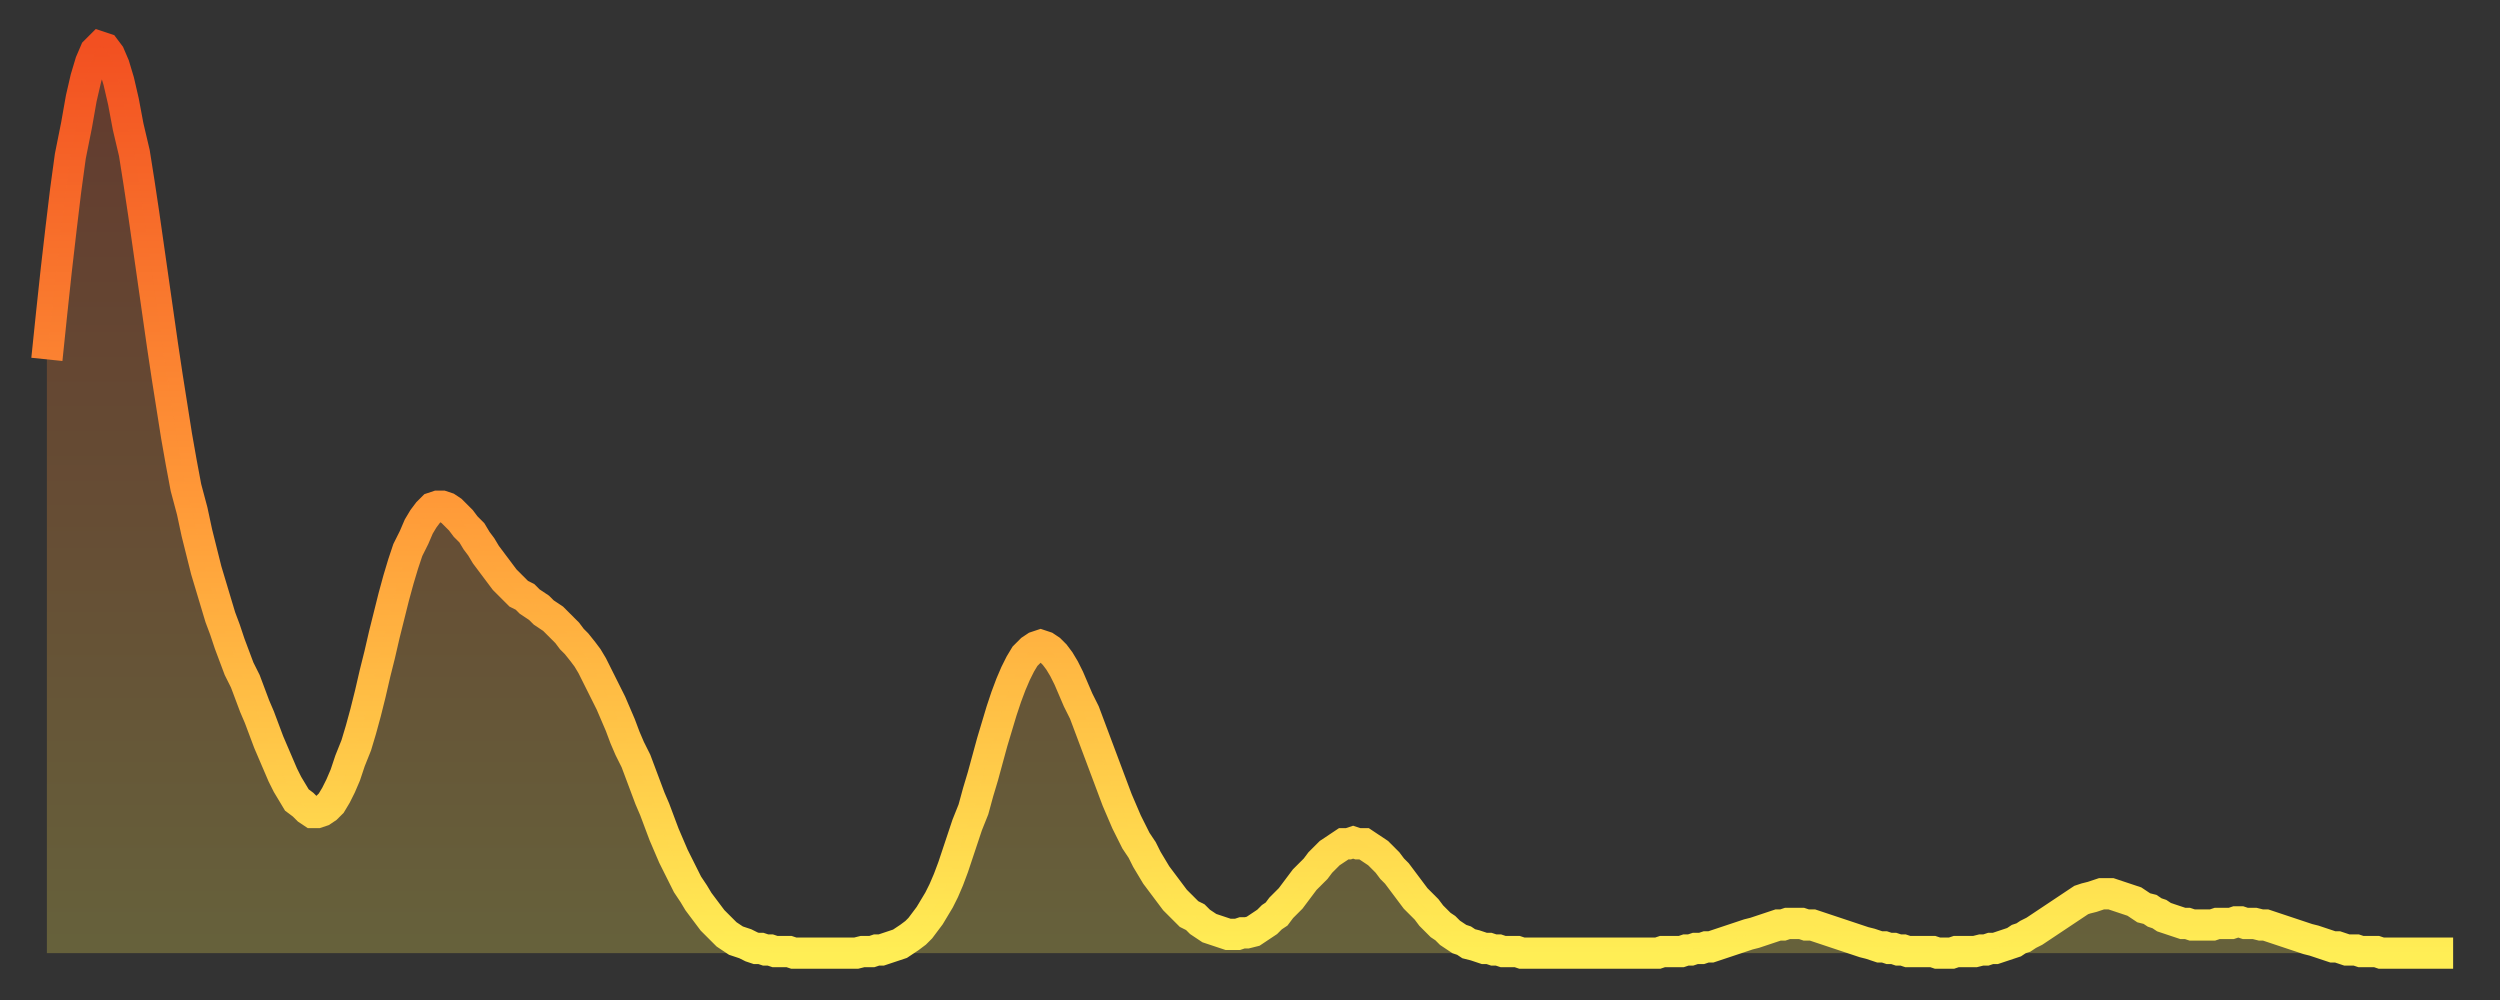
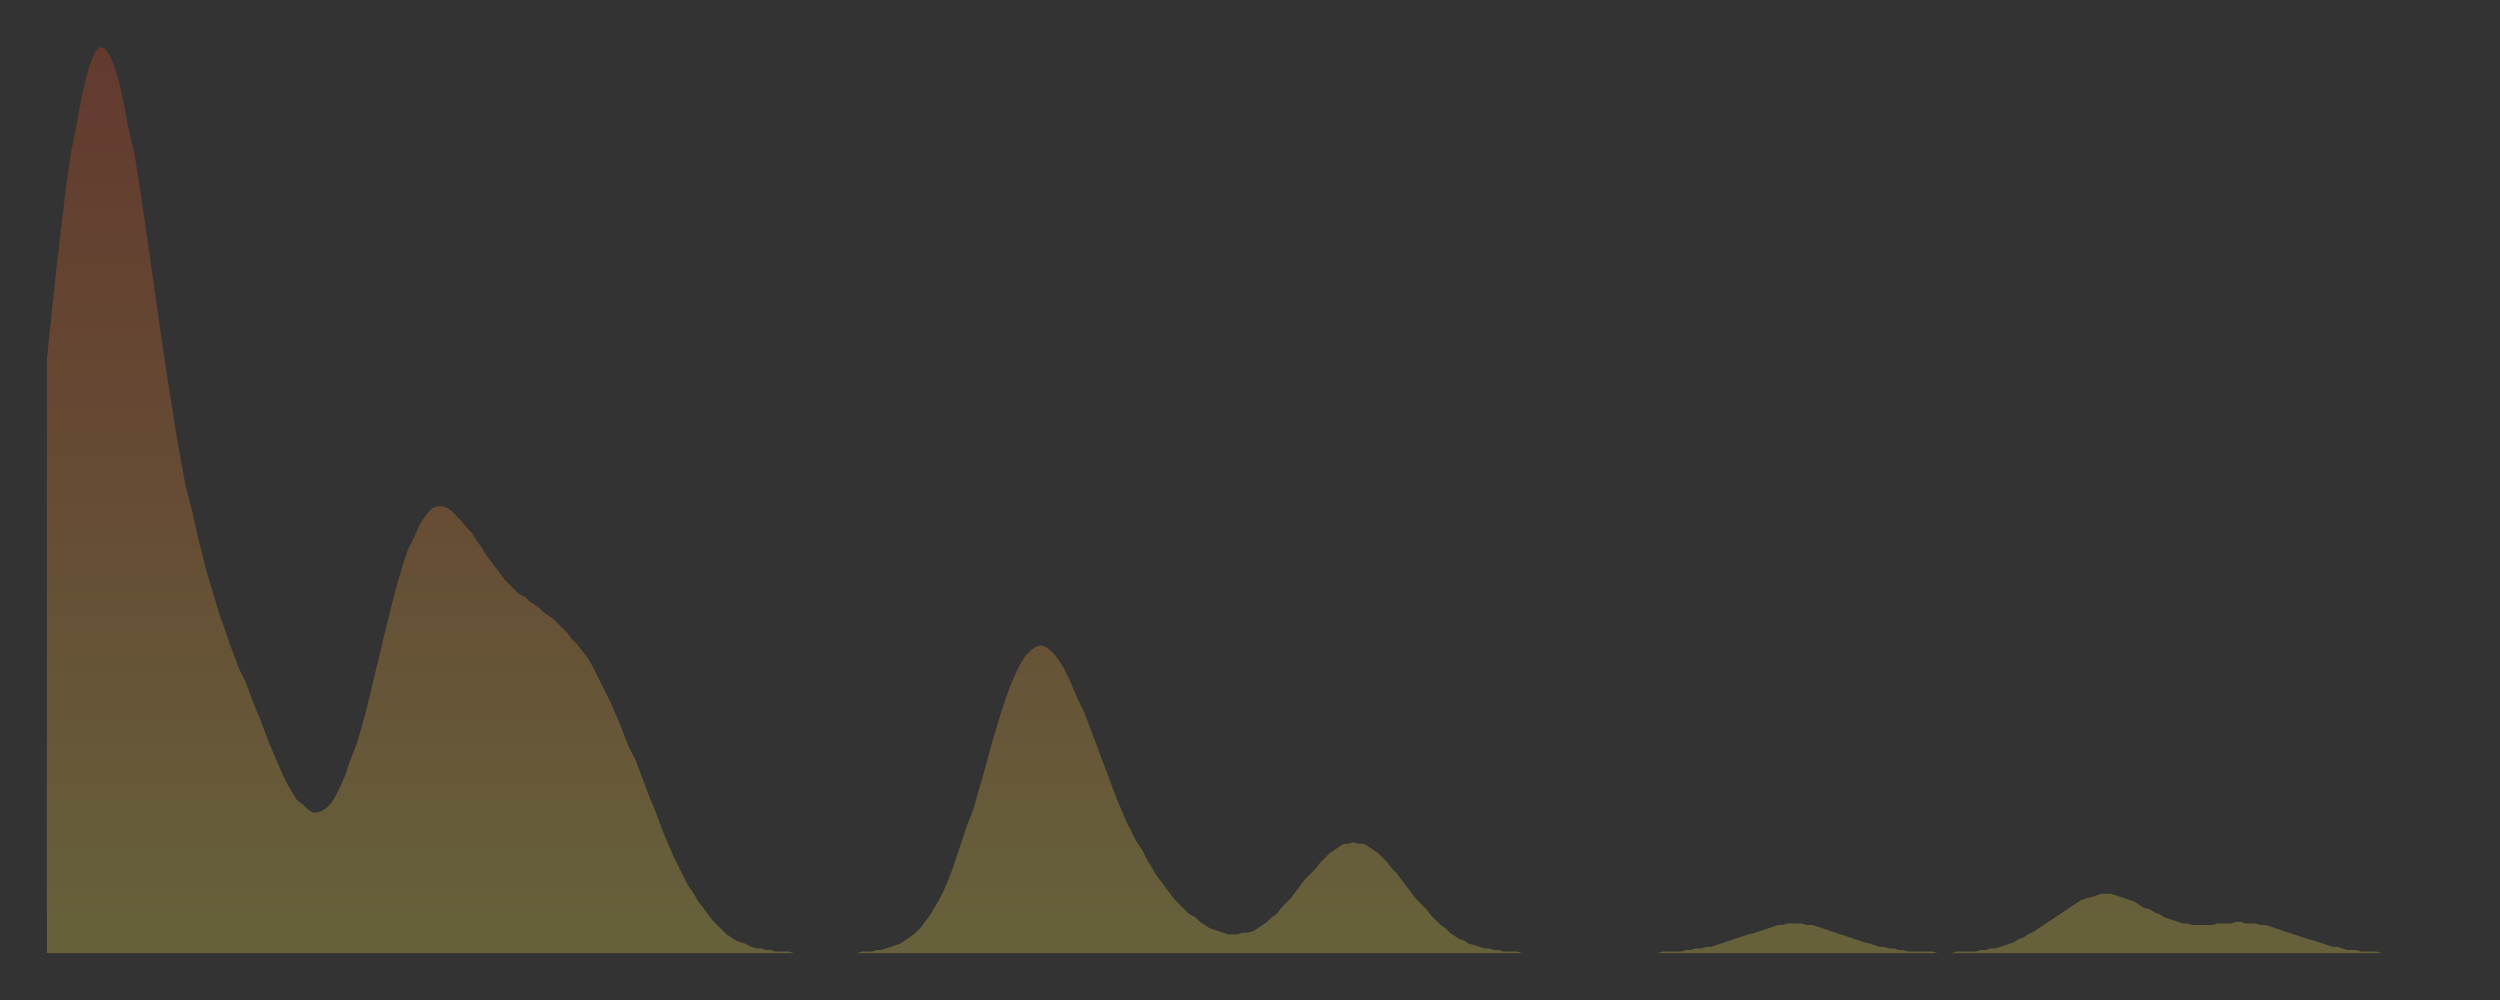
<svg xmlns="http://www.w3.org/2000/svg" baseProfile="full" height="64" version="1.1" width="160">
  <rect width="100%" height="100%" fill="#333333" stroke="none" />
  <defs>
    <linearGradient id="id5301310" x1="0" x2="0" y1="0" y2="1">
      <stop offset="0%" stop-color="#f25021" />
      <stop offset="50%" stop-color="#ff9938" />
      <stop offset="100%" stop-color="#ffee55" />
    </linearGradient>
  </defs>
  <g transform="translate(3,3)">
    <g>
-       <path d="M 0.0 20.0 0.3 17.1 0.6 14.3 0.9 11.7 1.2 9.2 1.5 7.0 1.9 5.0 2.2 3.3 2.5 2.0 2.8 1.0 3.1 0.3 3.4 0.0 3.7 0.1 4.0 0.5 4.3 1.2 4.6 2.2 4.9 3.5 5.2 5.1 5.6 6.8 5.9 8.7 6.2 10.7 6.5 12.8 6.8 14.9 7.1 17.0 7.4 19.1 7.7 21.1 8.0 23.0 8.3 24.9 8.6 26.6 8.9 28.2 9.3 29.7 9.6 31.1 9.9 32.3 10.2 33.5 10.5 34.5 10.8 35.5 11.1 36.5 11.4 37.3 11.7 38.2 12.0 39.0 12.3 39.8 12.7 40.6 13.0 41.4 13.3 42.2 13.6 42.9 13.9 43.7 14.2 44.5 14.5 45.2 14.8 45.9 15.1 46.6 15.4 47.2 15.7 47.7 16.0 48.2 16.4 48.5 16.7 48.8 17.0 49.0 17.3 49.0 17.6 48.9 17.9 48.7 18.2 48.4 18.5 47.9 18.8 47.3 19.1 46.6 19.4 45.7 19.8 44.7 20.1 43.7 20.4 42.6 20.7 41.4 21.0 40.1 21.3 38.9 21.6 37.6 21.9 36.4 22.2 35.2 22.5 34.1 22.8 33.1 23.1 32.2 23.5 31.4 23.8 30.7 24.1 30.2 24.4 29.8 24.7 29.5 25.0 29.4 25.3 29.4 25.6 29.5 25.9 29.7 26.2 30.0 26.5 30.3 26.8 30.7 27.2 31.1 27.5 31.6 27.8 32.0 28.1 32.5 28.4 32.9 28.7 33.3 29.0 33.7 29.3 34.1 29.6 34.4 29.9 34.7 30.2 35.0 30.6 35.2 30.9 35.5 31.2 35.7 31.5 35.9 31.8 36.2 32.1 36.4 32.4 36.6 32.7 36.9 33.0 37.2 33.3 37.5 33.6 37.9 33.9 38.2 34.3 38.7 34.6 39.1 34.9 39.6 35.2 40.2 35.5 40.8 35.8 41.4 36.1 42.0 36.4 42.7 36.7 43.4 37.0 44.2 37.3 44.9 37.7 45.7 38.0 46.5 38.3 47.3 38.6 48.1 38.9 48.8 39.2 49.6 39.5 50.4 39.8 51.1 40.1 51.8 40.4 52.4 40.7 53.0 41.0 53.6 41.4 54.2 41.7 54.7 42.0 55.1 42.3 55.5 42.6 55.9 42.9 56.2 43.2 56.5 43.5 56.8 43.8 57.0 44.1 57.2 44.4 57.3 44.7 57.4 45.1 57.6 45.4 57.7 45.7 57.7 46.0 57.8 46.3 57.8 46.6 57.9 46.9 57.9 47.2 57.9 47.5 57.9 47.8 58.0 48.1 58.0 48.5 58.0 48.8 58.0 49.1 58.0 49.4 58.0 49.7 58.0 50.0 58.0 50.3 58.0 50.6 58.0 50.9 58.0 51.2 58.0 51.5 58.0 51.8 58.0 52.2 57.9 52.5 57.9 52.8 57.9 53.1 57.8 53.4 57.8 53.7 57.7 54.0 57.6 54.3 57.5 54.6 57.4 54.9 57.2 55.2 57.0 55.6 56.7 55.9 56.4 56.2 56.0 56.5 55.6 56.8 55.1 57.1 54.6 57.4 54.0 57.7 53.3 58.0 52.5 58.3 51.6 58.6 50.7 58.9 49.8 59.3 48.8 59.6 47.7 59.9 46.7 60.2 45.6 60.5 44.5 60.8 43.5 61.1 42.5 61.4 41.6 61.7 40.8 62.0 40.1 62.3 39.5 62.6 39.0 63.0 38.6 63.3 38.4 63.6 38.3 63.9 38.4 64.2 38.6 64.5 38.9 64.8 39.3 65.1 39.8 65.4 40.4 65.7 41.1 66.0 41.8 66.4 42.6 66.7 43.4 67.0 44.2 67.3 45.0 67.6 45.8 67.9 46.6 68.2 47.4 68.5 48.2 68.8 48.9 69.1 49.6 69.4 50.2 69.7 50.8 70.1 51.4 70.4 52.0 70.7 52.5 71.0 53.0 71.3 53.4 71.6 53.8 71.9 54.2 72.2 54.6 72.5 54.9 72.8 55.2 73.1 55.5 73.5 55.7 73.8 56.0 74.1 56.2 74.4 56.4 74.7 56.5 75.0 56.6 75.3 56.7 75.6 56.8 75.9 56.8 76.2 56.8 76.5 56.7 76.8 56.7 77.2 56.6 77.5 56.4 77.8 56.2 78.1 56.0 78.4 55.7 78.7 55.5 79.0 55.1 79.3 54.8 79.6 54.5 79.9 54.1 80.2 53.7 80.5 53.3 80.9 52.9 81.2 52.6 81.5 52.2 81.8 51.9 82.1 51.6 82.4 51.4 82.7 51.2 83.0 51.0 83.3 51.0 83.6 50.9 83.9 51.0 84.3 51.0 84.6 51.2 84.9 51.4 85.2 51.6 85.5 51.9 85.8 52.2 86.1 52.6 86.4 52.9 86.7 53.3 87.0 53.7 87.3 54.1 87.6 54.5 88.0 54.9 88.3 55.2 88.6 55.6 88.9 55.9 89.2 56.2 89.5 56.4 89.8 56.7 90.1 56.9 90.4 57.1 90.7 57.2 91.0 57.4 91.4 57.5 91.7 57.6 92.0 57.7 92.3 57.7 92.6 57.8 92.9 57.8 93.2 57.9 93.5 57.9 93.8 57.9 94.1 57.9 94.4 58.0 94.7 58.0 95.1 58.0 95.4 58.0 95.7 58.0 96.0 58.0 96.3 58.0 96.6 58.0 96.9 58.0 97.2 58.0 97.5 58.0 97.8 58.0 98.1 58.0 98.4 58.0 98.8 58.0 99.1 58.0 99.4 58.0 99.7 58.0 100.0 58.0 100.3 58.0 100.6 58.0 100.9 58.0 101.2 58.0 101.5 58.0 101.8 58.0 102.2 58.0 102.5 58.0 102.8 58.0 103.1 58.0 103.4 57.9 103.7 57.9 104.0 57.9 104.3 57.9 104.6 57.9 104.9 57.8 105.2 57.8 105.5 57.7 105.9 57.7 106.2 57.6 106.5 57.6 106.8 57.5 107.1 57.4 107.4 57.3 107.7 57.2 108.0 57.1 108.3 57.0 108.6 56.9 108.9 56.8 109.3 56.7 109.6 56.6 109.9 56.5 110.2 56.4 110.5 56.3 110.8 56.2 111.1 56.2 111.4 56.1 111.7 56.1 112.0 56.1 112.3 56.1 112.6 56.2 113.0 56.2 113.3 56.3 113.6 56.4 113.9 56.5 114.2 56.6 114.5 56.7 114.8 56.8 115.1 56.9 115.4 57.0 115.7 57.1 116.0 57.2 116.3 57.3 116.7 57.4 117.0 57.5 117.3 57.6 117.6 57.6 117.9 57.7 118.2 57.7 118.5 57.8 118.8 57.8 119.1 57.9 119.4 57.9 119.7 57.9 120.1 57.9 120.4 57.9 120.7 57.9 121.0 58.0 121.3 58.0 121.6 58.0 121.9 58.0 122.2 57.9 122.5 57.9 122.8 57.9 123.1 57.9 123.4 57.9 123.8 57.8 124.1 57.8 124.4 57.7 124.7 57.7 125.0 57.6 125.3 57.5 125.6 57.4 125.9 57.3 126.2 57.1 126.5 57.0 126.8 56.8 127.2 56.6 127.5 56.4 127.8 56.2 128.1 56.0 128.4 55.8 128.7 55.6 129.0 55.4 129.3 55.2 129.6 55.0 129.9 54.8 130.2 54.6 130.5 54.5 130.9 54.4 131.2 54.3 131.5 54.2 131.8 54.2 132.1 54.2 132.4 54.3 132.7 54.4 133.0 54.5 133.3 54.6 133.6 54.7 133.9 54.9 134.2 55.1 134.6 55.2 134.9 55.4 135.2 55.5 135.5 55.7 135.8 55.8 136.1 55.9 136.4 56.0 136.7 56.1 137.0 56.1 137.3 56.2 137.6 56.2 138.0 56.2 138.3 56.2 138.6 56.2 138.9 56.1 139.2 56.1 139.5 56.1 139.8 56.1 140.1 56.0 140.4 56.0 140.7 56.1 141.0 56.1 141.3 56.1 141.7 56.2 142.0 56.2 142.3 56.3 142.6 56.4 142.9 56.5 143.2 56.6 143.5 56.7 143.8 56.8 144.1 56.9 144.4 57.0 144.7 57.1 145.1 57.2 145.4 57.3 145.7 57.4 146.0 57.5 146.3 57.6 146.6 57.6 146.9 57.7 147.2 57.8 147.5 57.8 147.8 57.8 148.1 57.9 148.4 57.9 148.8 57.9 149.1 57.9 149.4 58.0 149.7 58.0 150.0 58.0 150.3 58.0 150.6 58.0 150.9 58.0 151.2 58.0 151.5 58.0 151.8 58.0 152.1 58.0 152.5 58.0 152.8 58.0 153.1 58.0 153.4 58.0 153.7 58.0 154.0 58.0" fill="none" id="graph-curve" opacity="1" stroke="url(#id5301310)" stroke-width="2" />
      <path d="M 0 58 L 0.0 20.0 0.3 17.1 0.6 14.3 0.9 11.7 1.2 9.2 1.5 7.0 1.9 5.0 2.2 3.3 2.5 2.0 2.8 1.0 3.1 0.3 3.4 0.0 3.7 0.1 4.0 0.5 4.3 1.2 4.6 2.2 4.9 3.5 5.2 5.1 5.6 6.8 5.9 8.7 6.2 10.7 6.5 12.8 6.8 14.9 7.1 17.0 7.4 19.1 7.7 21.1 8.0 23.0 8.3 24.9 8.6 26.6 8.9 28.2 9.3 29.7 9.6 31.1 9.9 32.3 10.2 33.5 10.5 34.5 10.8 35.5 11.1 36.5 11.4 37.3 11.7 38.2 12.0 39.0 12.3 39.8 12.7 40.6 13.0 41.4 13.3 42.2 13.6 42.9 13.9 43.7 14.2 44.5 14.5 45.2 14.8 45.9 15.1 46.6 15.4 47.2 15.7 47.7 16.0 48.2 16.4 48.5 16.7 48.8 17.0 49.0 17.3 49.0 17.6 48.9 17.9 48.7 18.2 48.4 18.5 47.9 18.8 47.3 19.1 46.6 19.4 45.7 19.8 44.7 20.1 43.7 20.4 42.6 20.7 41.4 21.0 40.1 21.3 38.9 21.6 37.6 21.9 36.4 22.2 35.2 22.5 34.1 22.8 33.1 23.1 32.2 23.5 31.4 23.8 30.7 24.1 30.2 24.4 29.8 24.7 29.5 25.0 29.4 25.3 29.4 25.6 29.5 25.9 29.7 26.2 30.0 26.5 30.3 26.8 30.7 27.2 31.1 27.5 31.6 27.8 32.0 28.1 32.5 28.4 32.9 28.7 33.3 29.0 33.7 29.3 34.1 29.6 34.4 29.9 34.7 30.2 35.0 30.6 35.2 30.9 35.5 31.2 35.7 31.5 35.9 31.8 36.2 32.1 36.4 32.4 36.6 32.7 36.9 33.0 37.2 33.3 37.5 33.6 37.9 33.9 38.2 34.3 38.7 34.6 39.1 34.9 39.6 35.2 40.2 35.5 40.8 35.8 41.4 36.1 42.0 36.4 42.7 36.7 43.4 37.0 44.2 37.3 44.9 37.7 45.7 38.0 46.5 38.3 47.3 38.6 48.1 38.9 48.8 39.2 49.6 39.5 50.4 39.8 51.1 40.1 51.8 40.4 52.4 40.7 53.0 41.0 53.6 41.4 54.2 41.7 54.7 42.0 55.1 42.3 55.5 42.6 55.9 42.9 56.2 43.2 56.5 43.5 56.8 43.8 57.0 44.1 57.2 44.4 57.3 44.7 57.4 45.1 57.6 45.4 57.7 45.7 57.7 46.0 57.8 46.3 57.8 46.6 57.9 46.9 57.9 47.2 57.9 47.5 57.9 47.8 58.0 48.1 58.0 48.5 58.0 48.8 58.0 49.1 58.0 49.4 58.0 49.7 58.0 50.0 58.0 50.3 58.0 50.6 58.0 50.9 58.0 51.2 58.0 51.5 58.0 51.8 58.0 52.2 57.9 52.5 57.9 52.8 57.9 53.1 57.8 53.4 57.8 53.7 57.7 54.0 57.6 54.3 57.5 54.6 57.4 54.9 57.2 55.2 57.0 55.6 56.7 55.9 56.4 56.2 56.0 56.5 55.6 56.8 55.1 57.1 54.6 57.4 54.0 57.7 53.3 58.0 52.5 58.3 51.6 58.6 50.7 58.9 49.8 59.3 48.8 59.6 47.7 59.9 46.7 60.2 45.6 60.5 44.5 60.8 43.5 61.1 42.5 61.4 41.6 61.7 40.8 62.0 40.1 62.3 39.5 62.6 39.0 63.0 38.6 63.3 38.4 63.6 38.3 63.9 38.4 64.2 38.6 64.5 38.9 64.8 39.3 65.1 39.8 65.4 40.4 65.7 41.1 66.0 41.8 66.4 42.6 66.7 43.4 67.0 44.2 67.3 45.0 67.6 45.8 67.9 46.6 68.2 47.4 68.5 48.2 68.8 48.9 69.1 49.6 69.4 50.2 69.7 50.8 70.1 51.4 70.4 52.0 70.7 52.5 71.0 53.0 71.3 53.4 71.6 53.8 71.9 54.2 72.2 54.6 72.5 54.9 72.8 55.2 73.1 55.5 73.5 55.7 73.8 56.0 74.1 56.2 74.4 56.4 74.7 56.5 75.0 56.6 75.3 56.7 75.6 56.8 75.9 56.8 76.2 56.8 76.5 56.7 76.8 56.7 77.2 56.6 77.5 56.4 77.8 56.2 78.1 56.0 78.4 55.7 78.7 55.5 79.0 55.1 79.3 54.8 79.6 54.5 79.9 54.1 80.2 53.7 80.5 53.3 80.9 52.9 81.2 52.6 81.5 52.2 81.8 51.9 82.1 51.6 82.4 51.4 82.7 51.2 83.0 51.0 83.3 51.0 83.6 50.9 83.9 51.0 84.3 51.0 84.6 51.2 84.9 51.4 85.2 51.6 85.5 51.9 85.8 52.2 86.1 52.6 86.4 52.9 86.7 53.3 87.0 53.7 87.3 54.1 87.6 54.5 88.0 54.9 88.3 55.2 88.6 55.6 88.9 55.9 89.2 56.2 89.5 56.4 89.8 56.7 90.1 56.9 90.4 57.1 90.7 57.2 91.0 57.4 91.4 57.5 91.7 57.6 92.0 57.7 92.3 57.7 92.6 57.8 92.9 57.8 93.2 57.9 93.5 57.9 93.8 57.9 94.1 57.9 94.4 58.0 94.7 58.0 95.1 58.0 95.4 58.0 95.7 58.0 96.0 58.0 96.3 58.0 96.6 58.0 96.9 58.0 97.2 58.0 97.5 58.0 97.8 58.0 98.1 58.0 98.4 58.0 98.8 58.0 99.1 58.0 99.4 58.0 99.7 58.0 100.0 58.0 100.3 58.0 100.6 58.0 100.9 58.0 101.2 58.0 101.5 58.0 101.8 58.0 102.2 58.0 102.5 58.0 102.8 58.0 103.1 58.0 103.4 57.9 103.7 57.9 104.0 57.9 104.3 57.9 104.6 57.9 104.9 57.8 105.2 57.8 105.5 57.7 105.9 57.7 106.2 57.6 106.5 57.6 106.8 57.5 107.1 57.4 107.4 57.3 107.7 57.2 108.0 57.1 108.3 57.0 108.6 56.9 108.9 56.8 109.3 56.7 109.6 56.6 109.9 56.5 110.2 56.4 110.5 56.3 110.8 56.2 111.1 56.2 111.4 56.1 111.7 56.1 112.0 56.1 112.3 56.1 112.6 56.2 113.0 56.2 113.3 56.3 113.6 56.4 113.9 56.5 114.2 56.6 114.5 56.7 114.8 56.8 115.1 56.9 115.4 57.0 115.7 57.1 116.0 57.2 116.3 57.3 116.7 57.4 117.0 57.5 117.3 57.6 117.6 57.6 117.9 57.7 118.2 57.7 118.5 57.8 118.8 57.8 119.1 57.9 119.4 57.9 119.7 57.9 120.1 57.9 120.4 57.9 120.7 57.9 121.0 58.0 121.3 58.0 121.6 58.0 121.9 58.0 122.2 57.9 122.5 57.9 122.8 57.9 123.1 57.9 123.4 57.9 123.8 57.8 124.1 57.8 124.4 57.7 124.7 57.7 125.0 57.6 125.3 57.5 125.6 57.4 125.9 57.3 126.2 57.1 126.5 57.0 126.8 56.8 127.2 56.6 127.5 56.4 127.8 56.2 128.1 56.0 128.4 55.8 128.7 55.6 129.0 55.4 129.3 55.2 129.6 55.0 129.9 54.8 130.2 54.6 130.5 54.5 130.9 54.4 131.2 54.3 131.5 54.2 131.8 54.2 132.1 54.2 132.4 54.3 132.7 54.4 133.0 54.5 133.3 54.6 133.6 54.7 133.9 54.9 134.2 55.1 134.6 55.2 134.9 55.4 135.2 55.5 135.5 55.7 135.8 55.8 136.1 55.9 136.4 56.0 136.7 56.1 137.0 56.1 137.3 56.2 137.6 56.2 138.0 56.2 138.3 56.2 138.6 56.2 138.9 56.1 139.2 56.1 139.5 56.1 139.8 56.1 140.1 56.0 140.4 56.0 140.7 56.1 141.0 56.1 141.3 56.1 141.7 56.2 142.0 56.2 142.3 56.3 142.6 56.4 142.9 56.5 143.2 56.6 143.5 56.7 143.8 56.8 144.1 56.9 144.4 57.0 144.7 57.1 145.1 57.2 145.4 57.3 145.7 57.4 146.0 57.5 146.3 57.6 146.6 57.6 146.9 57.7 147.2 57.8 147.5 57.8 147.8 57.8 148.1 57.9 148.4 57.9 148.8 57.9 149.1 57.9 149.4 58.0 149.7 58.0 150.0 58.0 150.3 58.0 150.6 58.0 150.9 58.0 151.2 58.0 151.5 58.0 151.8 58.0 152.1 58.0 152.5 58.0 152.8 58.0 153.1 58.0 153.4 58.0 153.7 58.0 154.0 58.0 154 58" fill="url(#id5301310)" fill-opacity=".25" id="graph-shadow" />
    </g>
  </g>
</svg>